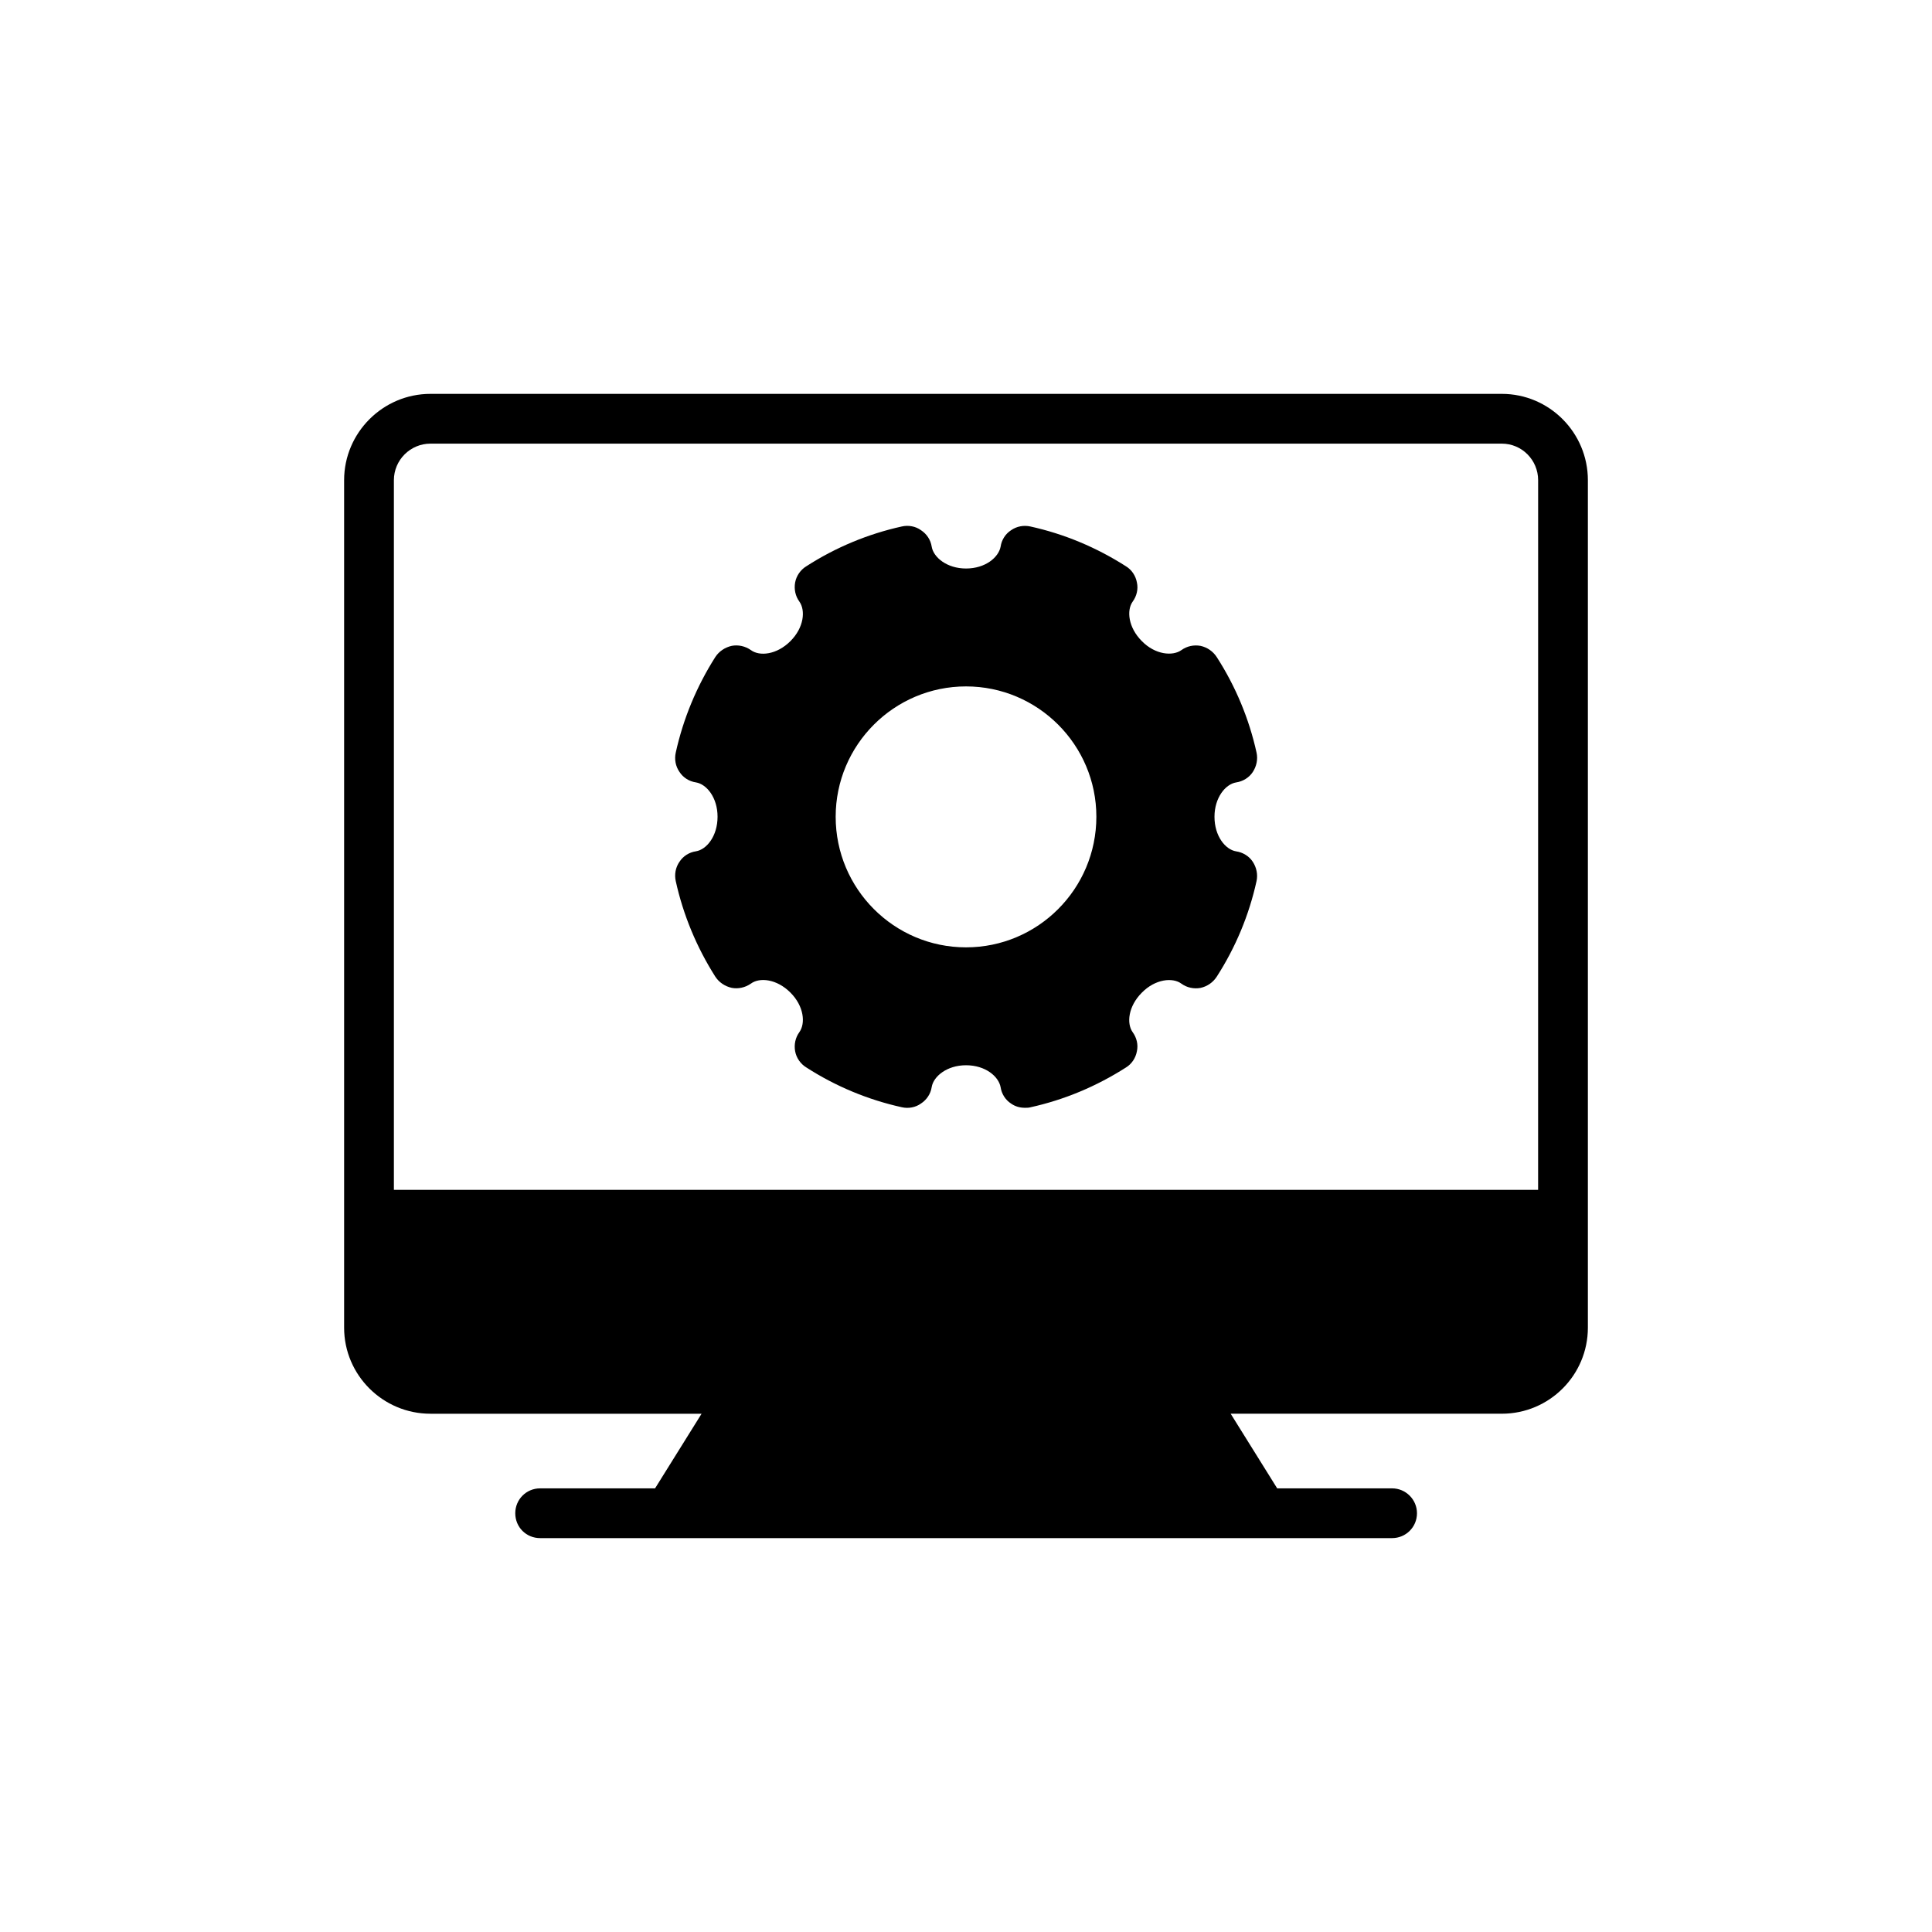
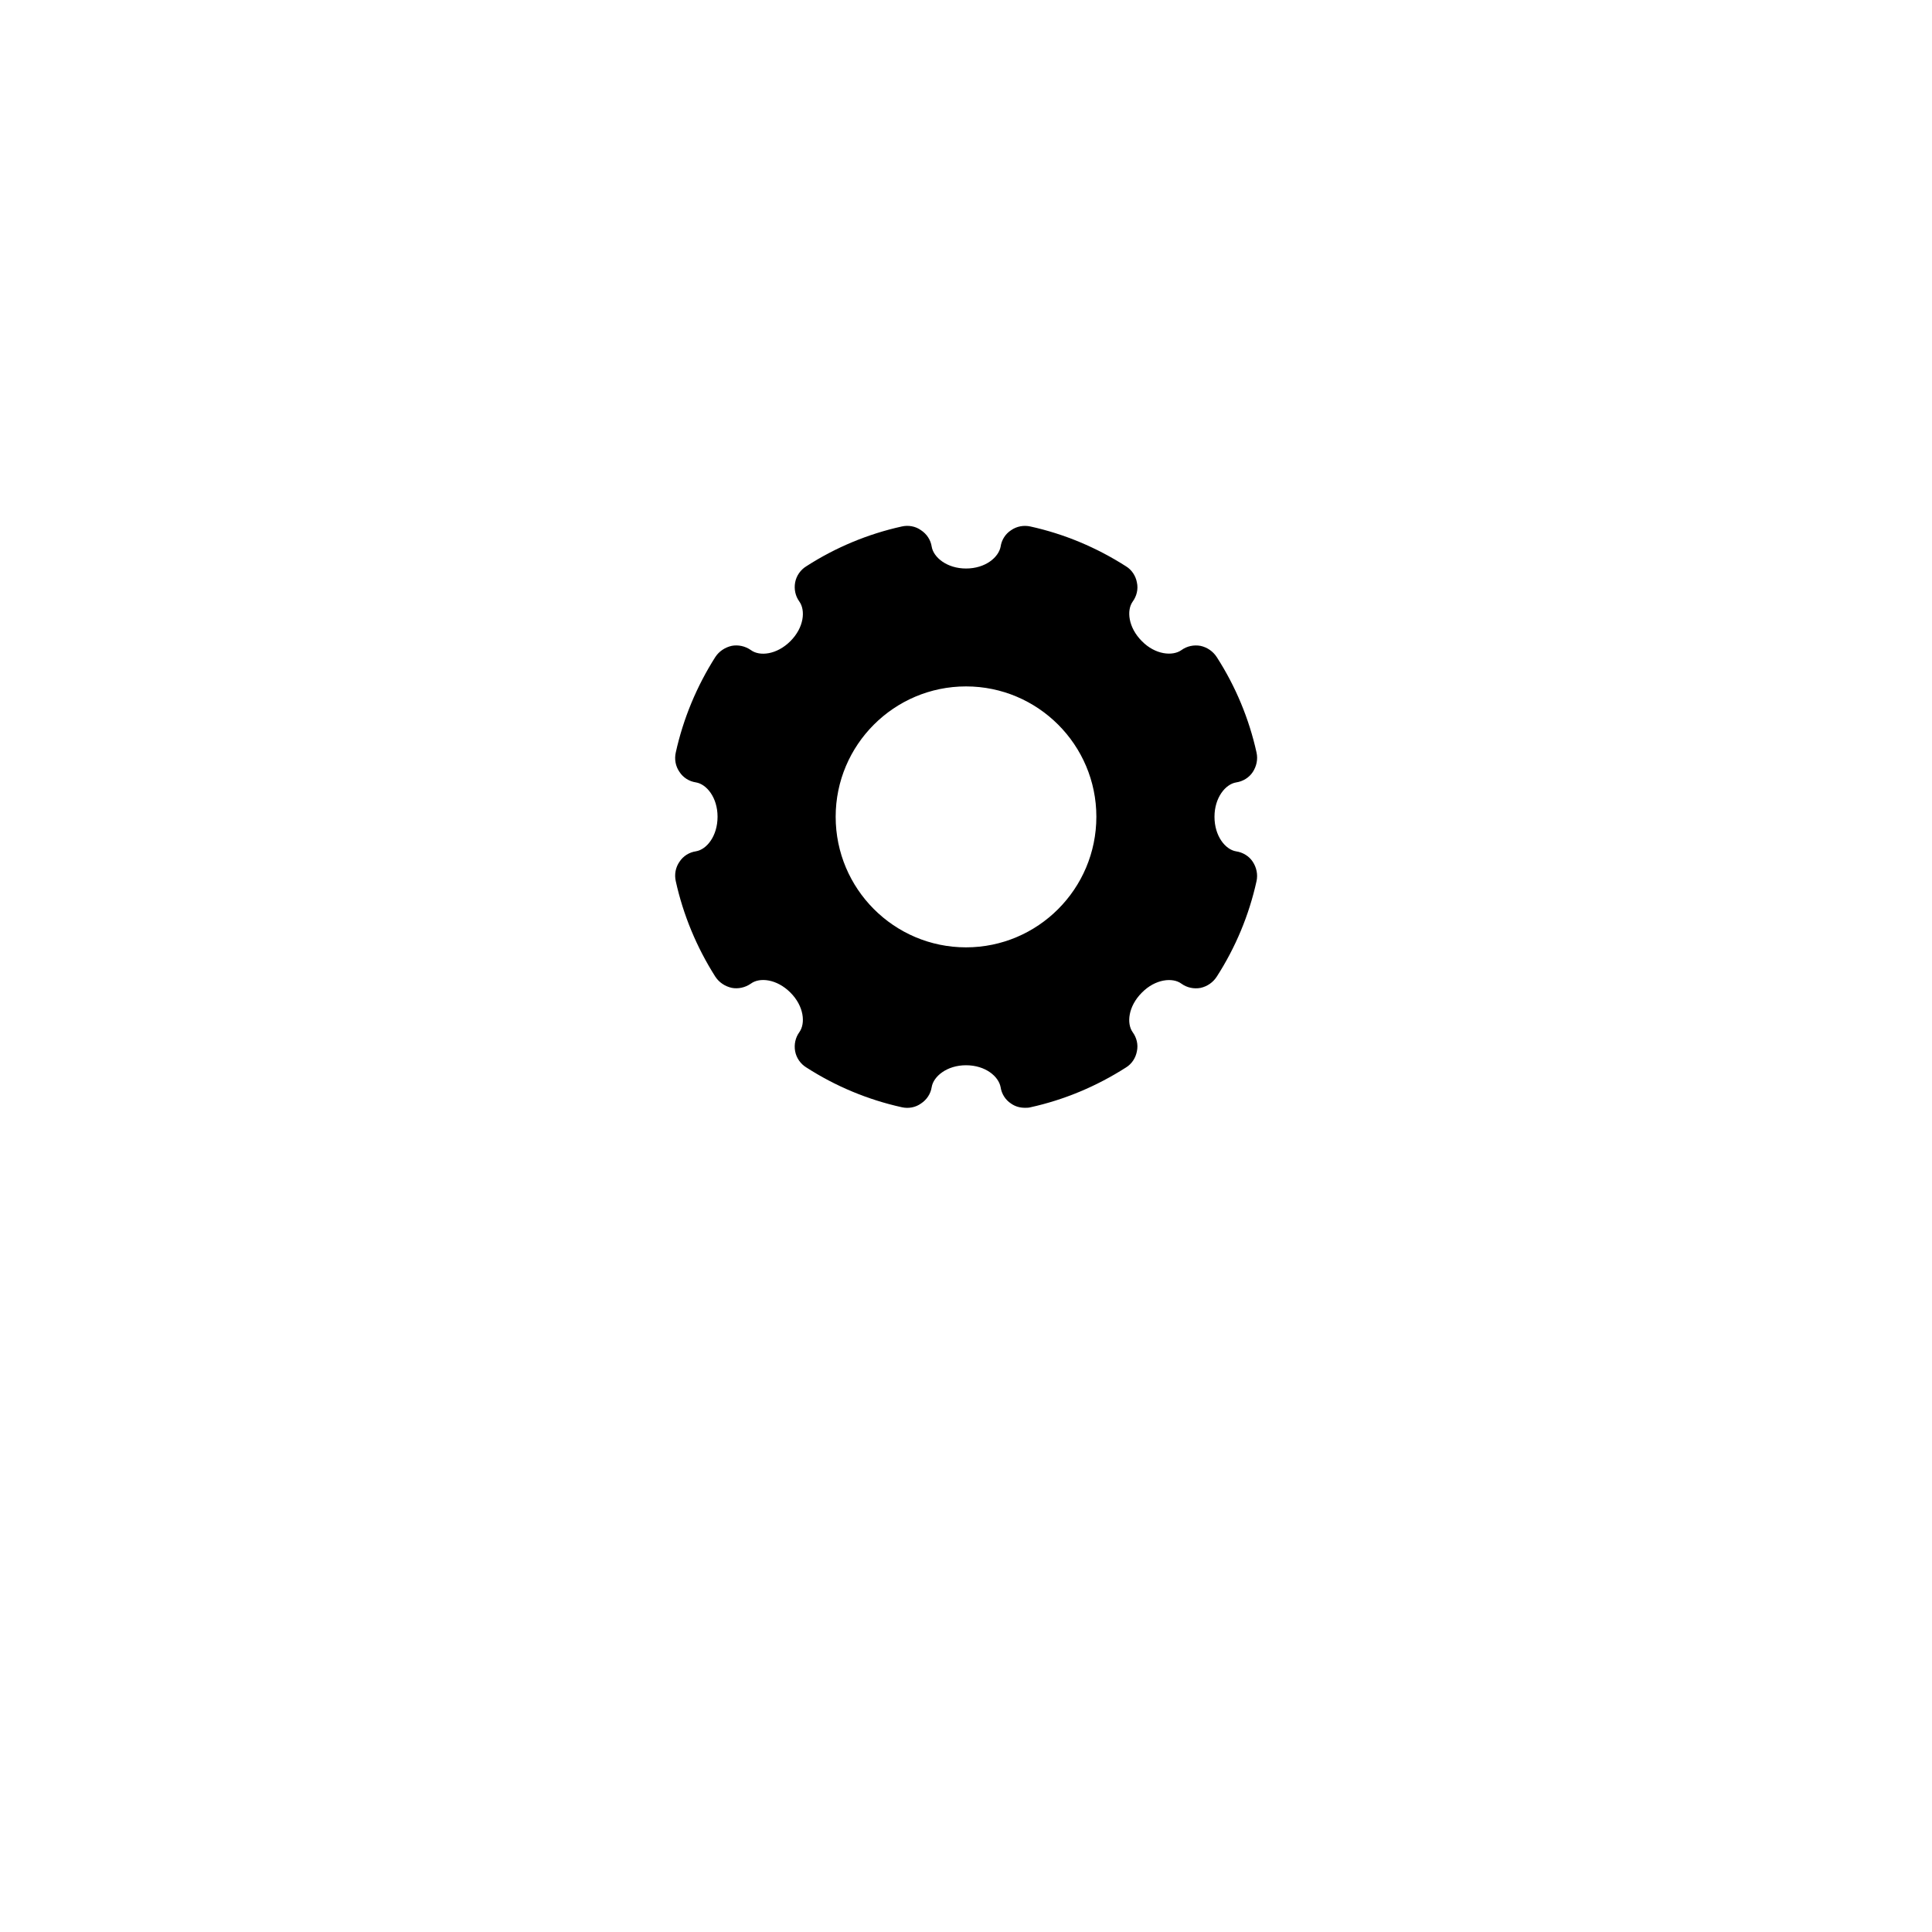
<svg xmlns="http://www.w3.org/2000/svg" fill="#000000" width="800px" height="800px" version="1.1" viewBox="144 144 512 512">
  <g>
-     <path d="m541.99 248.38h-283.92c-12.59 0-22.875 10.285-22.875 22.875v224.59c0 12.59 10.285 22.809 22.875 22.809h71.855l-12.328 19.777h-30.457c-3.691 0-6.59 2.965-6.59 6.59 0 3.691 2.898 6.594 6.59 6.594h225.78c3.625 0 6.594-2.902 6.594-6.594 0-3.625-2.965-6.59-6.594-6.59l-30.453-0.004-12.328-19.777h71.855c12.59 0 22.809-10.219 22.809-22.809v-224.59c0-12.59-10.219-22.871-22.809-22.871zm9.625 210.95h-303.23v-188.07c0-5.34 4.352-9.691 9.691-9.691h283.92c5.34 0 9.625 4.352 9.625 9.691z" />
-     <path d="m471.59 351.35c1.781-0.266 3.43-1.254 4.418-2.769 0.988-1.516 1.383-3.363 0.988-5.141-1.977-8.965-5.539-17.535-10.547-25.312-0.988-1.516-2.504-2.57-4.285-2.965-1.781-0.328-3.625 0.066-5.074 1.121-2.309 1.648-6.922 1.254-10.48-2.371-3.625-3.625-4.086-8.176-2.438-10.48 1.055-1.449 1.516-3.297 1.121-5.074-0.328-1.781-1.383-3.363-2.898-4.285-7.844-5.012-16.348-8.57-25.312-10.547-1.781-0.395-3.625-0.066-5.141 0.988-1.516 0.988-2.504 2.57-2.769 4.352-0.535 2.828-4.027 5.793-9.168 5.793-5.074 0-8.637-2.965-9.098-5.801-0.266-1.781-1.32-3.363-2.836-4.352-1.449-1.055-3.363-1.383-5.074-0.988-8.965 1.977-17.535 5.535-25.312 10.547-1.516 0.922-2.637 2.504-2.965 4.285s0.066 3.625 1.121 5.074c1.648 2.309 1.254 6.856-2.371 10.48s-8.176 4.086-10.48 2.371c-1.516-1.055-3.363-1.449-5.074-1.121-1.781 0.395-3.363 1.449-4.352 2.965-4.945 7.777-8.504 16.348-10.48 25.312-0.395 1.781-0.066 3.625 0.988 5.141 0.988 1.516 2.57 2.504 4.352 2.769 2.836 0.461 5.734 4.019 5.734 9.098 0 5.141-2.898 8.703-5.734 9.164-1.781 0.262-3.363 1.254-4.352 2.769-1.055 1.516-1.383 3.363-0.988 5.141 1.977 8.965 5.539 17.535 10.48 25.312 0.988 1.516 2.57 2.57 4.352 2.965 1.715 0.328 3.559-0.066 5.074-1.121 2.309-1.715 6.856-1.254 10.48 2.375 3.625 3.625 4.019 8.176 2.371 10.48-1.055 1.449-1.449 3.297-1.121 5.074 0.328 1.781 1.449 3.363 2.965 4.285 7.777 5.008 16.348 8.57 25.312 10.547 1.715 0.395 3.625 0.066 5.074-0.988 1.516-0.988 2.57-2.57 2.836-4.352 0.461-2.824 4.019-5.789 9.098-5.789 5.141 0 8.637 2.965 9.164 5.801 0.266 1.781 1.254 3.363 2.769 4.352 1.121 0.789 2.371 1.121 3.691 1.121 0.461 0 0.988 0 1.449-0.133 8.965-1.977 17.469-5.539 25.312-10.547 1.516-0.922 2.57-2.504 2.898-4.285 0.395-1.781-0.066-3.625-1.121-5.074-1.648-2.309-1.188-6.856 2.438-10.48 3.559-3.625 8.176-4.086 10.48-2.375 1.449 1.055 3.297 1.449 5.074 1.121 1.781-0.395 3.297-1.449 4.285-2.965 5.012-7.777 8.57-16.348 10.547-25.312 0.395-1.781 0-3.625-0.988-5.141-0.988-1.516-2.637-2.504-4.418-2.769-2.836-0.461-5.734-4.023-5.734-9.164 0.004-5.078 2.906-8.637 5.738-9.102zm-71.586 43.707c-19.051 0-34.543-15.492-34.543-34.609 0-19.051 15.492-34.543 34.543-34.543s34.543 15.492 34.543 34.543c-0.004 19.117-15.492 34.609-34.543 34.609z" />
+     <path d="m471.59 351.35c1.781-0.266 3.43-1.254 4.418-2.769 0.988-1.516 1.383-3.363 0.988-5.141-1.977-8.965-5.539-17.535-10.547-25.312-0.988-1.516-2.504-2.57-4.285-2.965-1.781-0.328-3.625 0.066-5.074 1.121-2.309 1.648-6.922 1.254-10.48-2.371-3.625-3.625-4.086-8.176-2.438-10.48 1.055-1.449 1.516-3.297 1.121-5.074-0.328-1.781-1.383-3.363-2.898-4.285-7.844-5.012-16.348-8.57-25.312-10.547-1.781-0.395-3.625-0.066-5.141 0.988-1.516 0.988-2.504 2.57-2.769 4.352-0.535 2.828-4.027 5.793-9.168 5.793-5.074 0-8.637-2.965-9.098-5.801-0.266-1.781-1.32-3.363-2.836-4.352-1.449-1.055-3.363-1.383-5.074-0.988-8.965 1.977-17.535 5.535-25.312 10.547-1.516 0.922-2.637 2.504-2.965 4.285s0.066 3.625 1.121 5.074c1.648 2.309 1.254 6.856-2.371 10.48s-8.176 4.086-10.48 2.371c-1.516-1.055-3.363-1.449-5.074-1.121-1.781 0.395-3.363 1.449-4.352 2.965-4.945 7.777-8.504 16.348-10.48 25.312-0.395 1.781-0.066 3.625 0.988 5.141 0.988 1.516 2.57 2.504 4.352 2.769 2.836 0.461 5.734 4.019 5.734 9.098 0 5.141-2.898 8.703-5.734 9.164-1.781 0.262-3.363 1.254-4.352 2.769-1.055 1.516-1.383 3.363-0.988 5.141 1.977 8.965 5.539 17.535 10.48 25.312 0.988 1.516 2.57 2.57 4.352 2.965 1.715 0.328 3.559-0.066 5.074-1.121 2.309-1.715 6.856-1.254 10.48 2.375 3.625 3.625 4.019 8.176 2.371 10.48-1.055 1.449-1.449 3.297-1.121 5.074 0.328 1.781 1.449 3.363 2.965 4.285 7.777 5.008 16.348 8.57 25.312 10.547 1.715 0.395 3.625 0.066 5.074-0.988 1.516-0.988 2.57-2.57 2.836-4.352 0.461-2.824 4.019-5.789 9.098-5.789 5.141 0 8.637 2.965 9.164 5.801 0.266 1.781 1.254 3.363 2.769 4.352 1.121 0.789 2.371 1.121 3.691 1.121 0.461 0 0.988 0 1.449-0.133 8.965-1.977 17.469-5.539 25.312-10.547 1.516-0.922 2.57-2.504 2.898-4.285 0.395-1.781-0.066-3.625-1.121-5.074-1.648-2.309-1.188-6.856 2.438-10.48 3.559-3.625 8.176-4.086 10.48-2.375 1.449 1.055 3.297 1.449 5.074 1.121 1.781-0.395 3.297-1.449 4.285-2.965 5.012-7.777 8.57-16.348 10.547-25.312 0.395-1.781 0-3.625-0.988-5.141-0.988-1.516-2.637-2.504-4.418-2.769-2.836-0.461-5.734-4.023-5.734-9.164 0.004-5.078 2.906-8.637 5.738-9.102m-71.586 43.707c-19.051 0-34.543-15.492-34.543-34.609 0-19.051 15.492-34.543 34.543-34.543s34.543 15.492 34.543 34.543c-0.004 19.117-15.492 34.609-34.543 34.609z" />
  </g>
</svg>